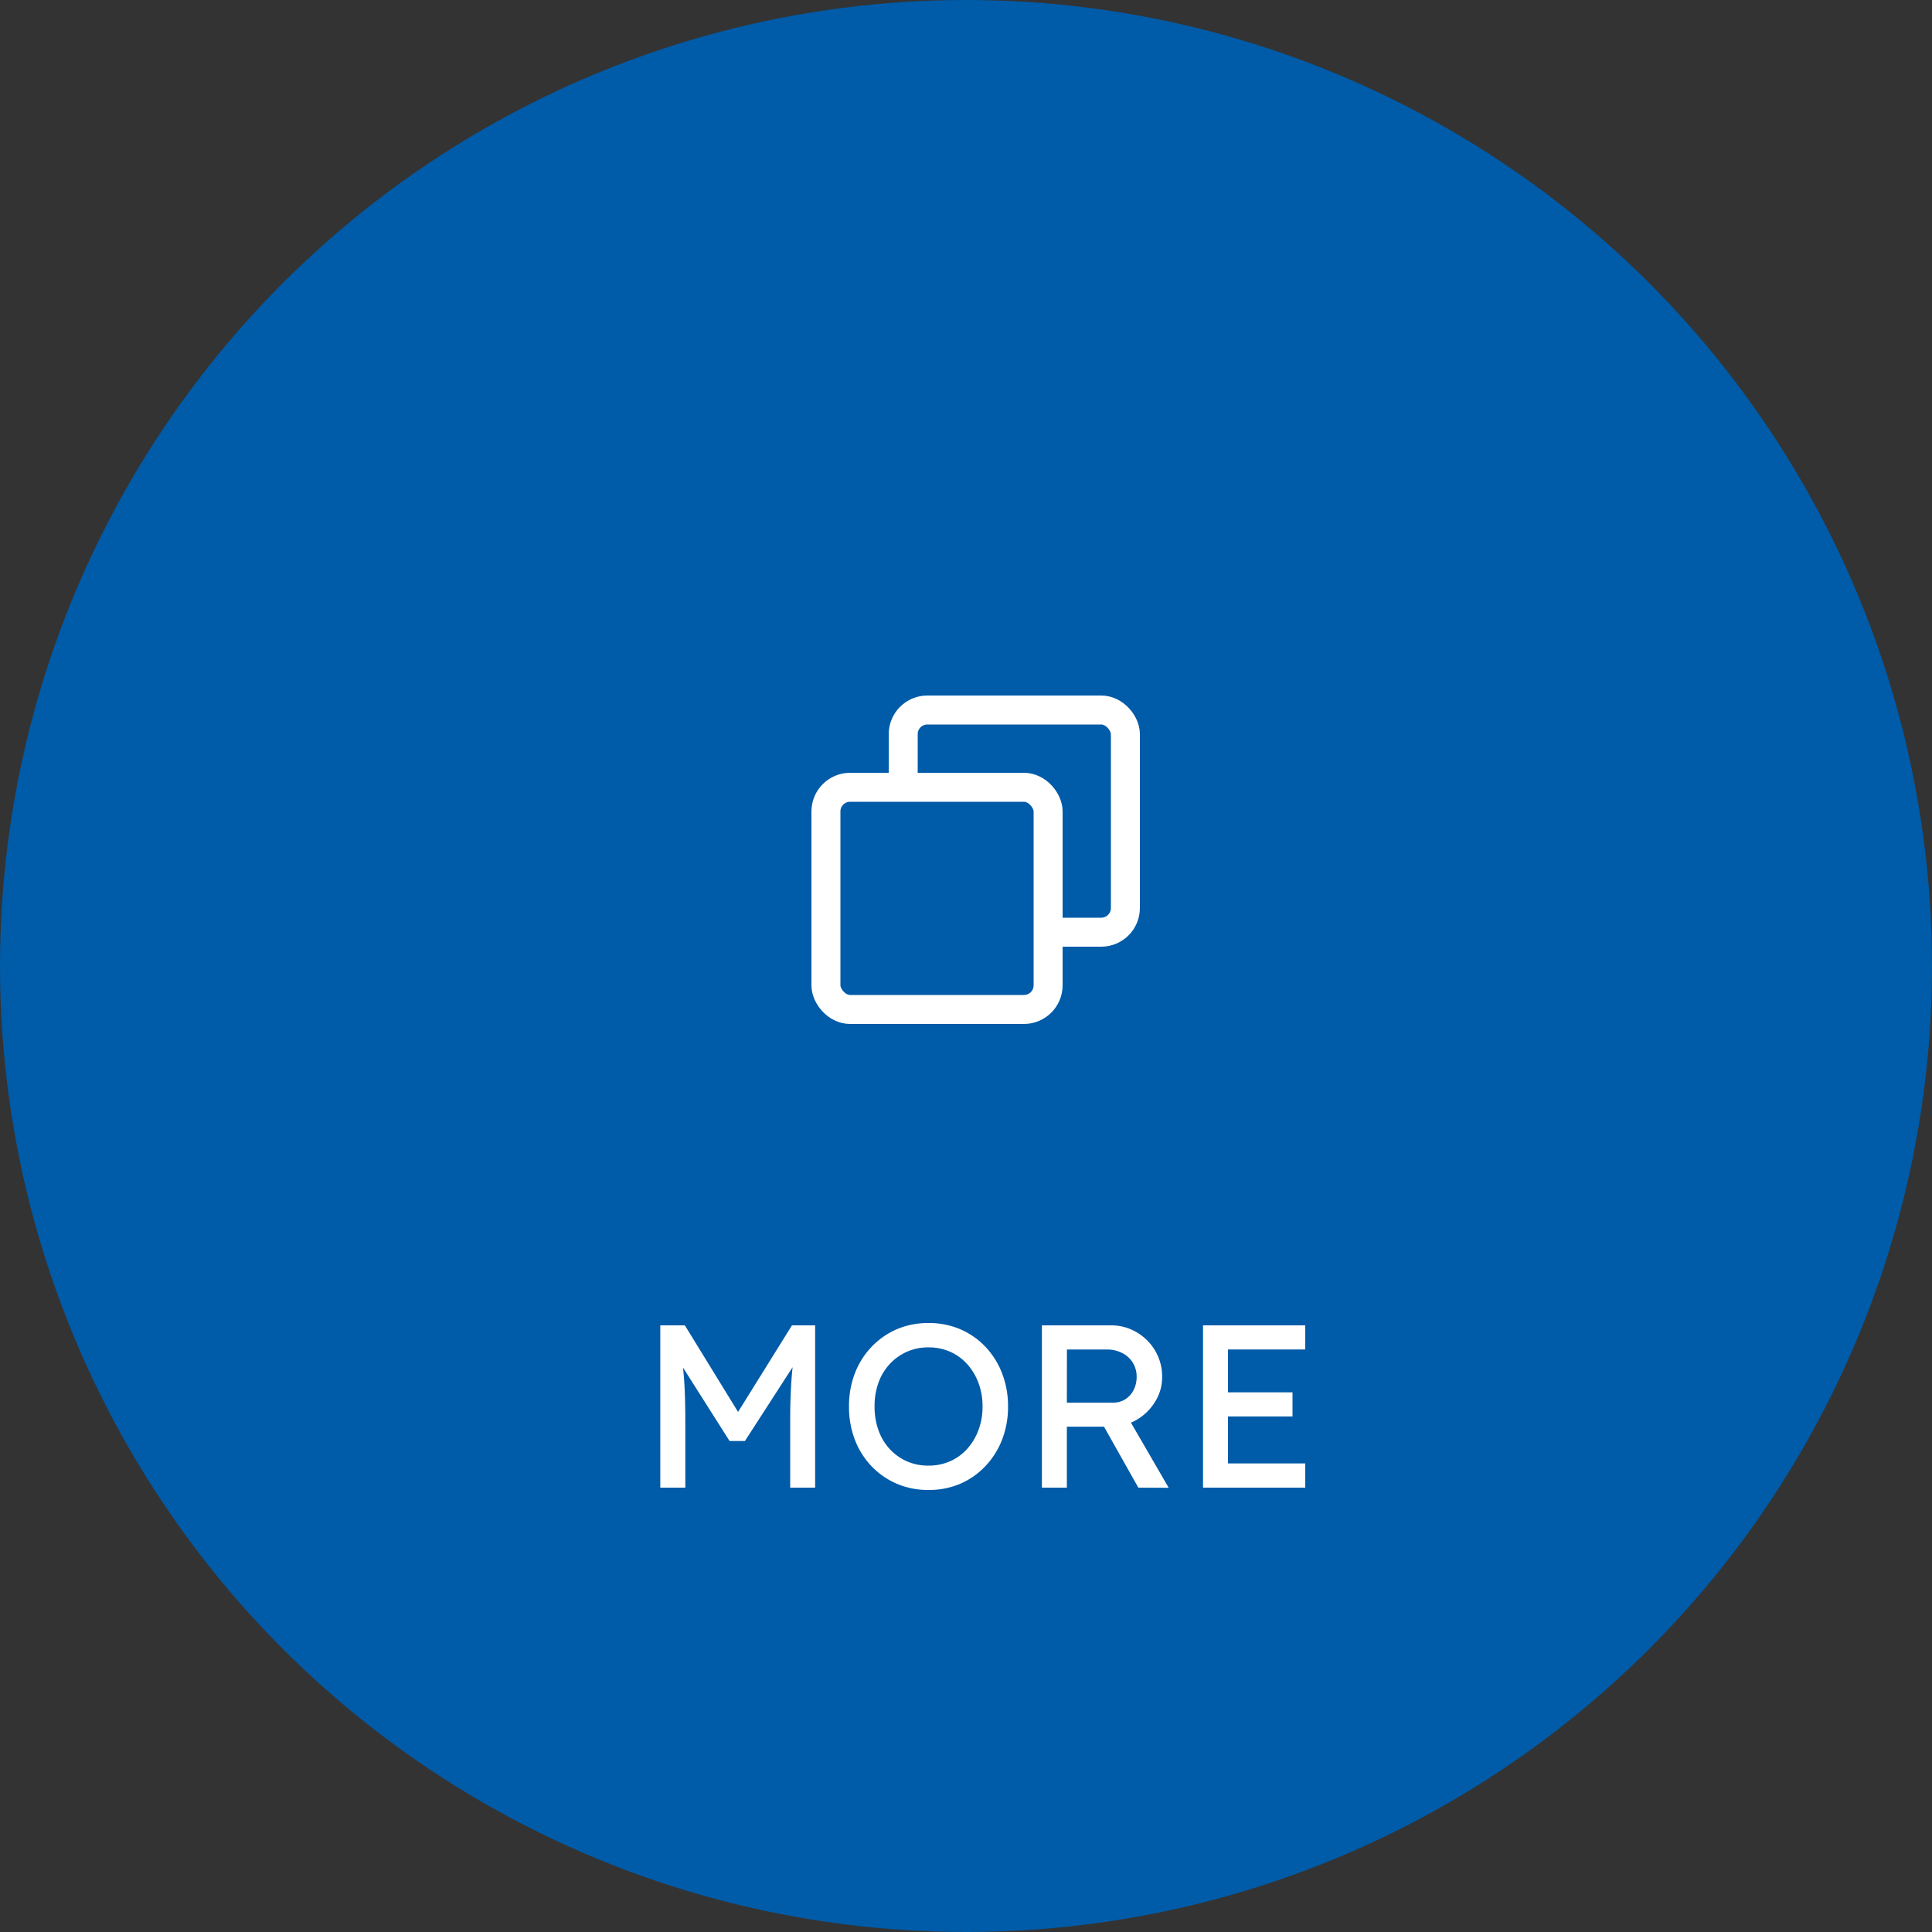
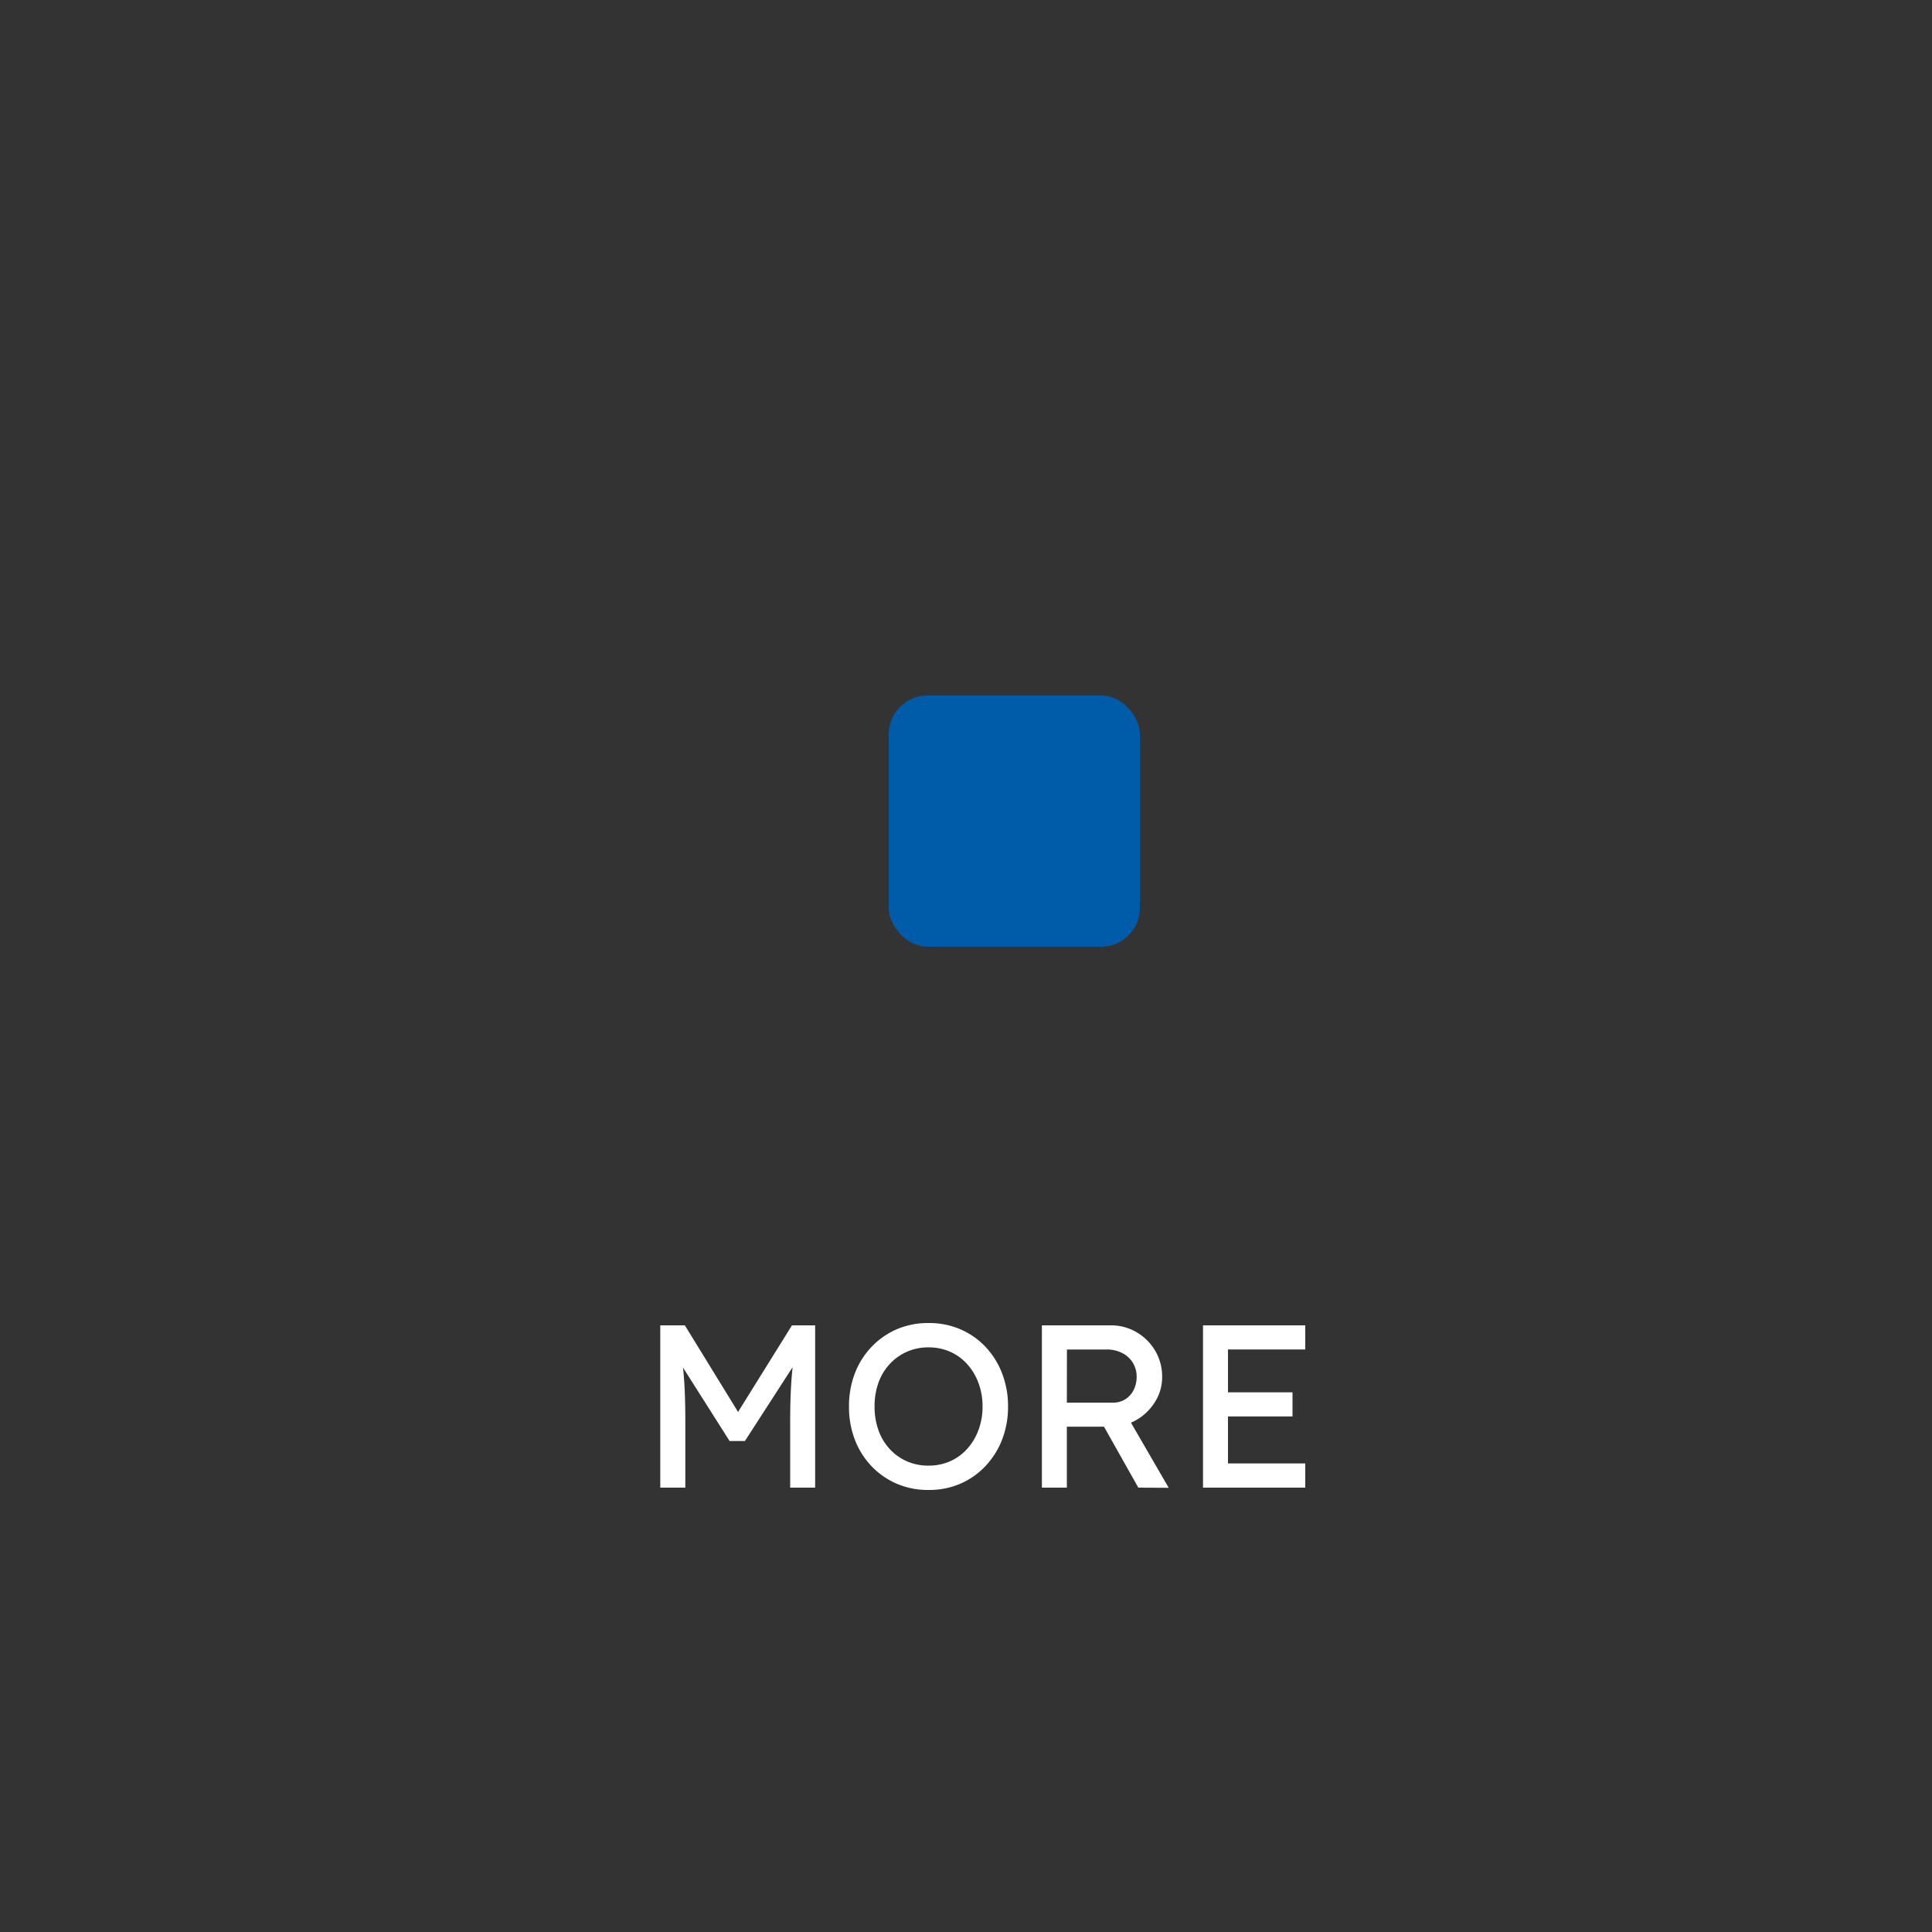
<svg xmlns="http://www.w3.org/2000/svg" id="コンポーネント_78_4" data-name="コンポーネント 78 – 4" width="100" height="100" viewBox="0 0 100 100">
  <rect x="0" y="0" width="100" height="100" fill="#333333" stroke="none" />
-   <circle id="楕円形_1182" data-name="楕円形 1182" cx="50" cy="50" r="50" fill="#005BA8" />
  <path id="パス_873034" data-name="パス 873034" d="M1.176,0V-8.4H2.448l3.06,4.98L4.9-3.432,7.992-8.4h1.2V0H7.9V-3.444q0-1.08.054-1.944T8.136-7.1L8.3-6.66,5.556-2.412H4.764L2.1-6.612,2.232-7.1q.132.8.186,1.65t.054,2.01V0ZM15.06.12A4.086,4.086,0,0,1,13.422-.2a3.978,3.978,0,0,1-1.308-.906,4.1,4.1,0,0,1-.864-1.368A4.707,4.707,0,0,1,10.944-4.2a4.707,4.707,0,0,1,.306-1.722,4.1,4.1,0,0,1,.864-1.368A3.978,3.978,0,0,1,13.422-8.2,4.086,4.086,0,0,1,15.06-8.52,4.086,4.086,0,0,1,16.7-8.2a3.936,3.936,0,0,1,1.308.912A4.172,4.172,0,0,1,18.87-5.91a4.673,4.673,0,0,1,.306,1.71,4.673,4.673,0,0,1-.306,1.71,4.172,4.172,0,0,1-.864,1.374A3.936,3.936,0,0,1,16.7-.2,4.086,4.086,0,0,1,15.06.12Zm0-1.26a2.718,2.718,0,0,0,1.122-.228,2.6,2.6,0,0,0,.882-.642,3.039,3.039,0,0,0,.582-.972,3.431,3.431,0,0,0,.21-1.218,3.431,3.431,0,0,0-.21-1.218,3.039,3.039,0,0,0-.582-.972,2.6,2.6,0,0,0-.882-.642A2.718,2.718,0,0,0,15.06-7.26a2.718,2.718,0,0,0-1.122.228,2.7,2.7,0,0,0-.888.636,2.836,2.836,0,0,0-.582.966,3.559,3.559,0,0,0-.2,1.23,3.573,3.573,0,0,0,.2,1.224A2.825,2.825,0,0,0,13.05-2a2.7,2.7,0,0,0,.888.636A2.718,2.718,0,0,0,15.06-1.14ZM20.928,0V-8.4H24.5a2.582,2.582,0,0,1,1.326.354,2.677,2.677,0,0,1,.966.96,2.616,2.616,0,0,1,.36,1.362,2.392,2.392,0,0,1-.36,1.272,2.741,2.741,0,0,1-.96.942,2.572,2.572,0,0,1-1.332.354h-2.28V0ZM25.92,0,23.784-3.792l1.332-.3,2.376,4.1Zm-3.7-4.4h2.4a1.145,1.145,0,0,0,.624-.174,1.2,1.2,0,0,0,.432-.48,1.471,1.471,0,0,0,.156-.678,1.367,1.367,0,0,0-.2-.738,1.361,1.361,0,0,0-.552-.5,1.735,1.735,0,0,0-.8-.18H22.224ZM29.268,0V-8.4H34.56v1.248h-4v5.9h4V0Zm.588-3.684V-4.932H33.9v1.248Z" transform="translate(33 77)" fill="#fff" />
  <g id="グループ_121309" data-name="グループ 121309" transform="translate(-487 -4342)">
    <g id="長方形_28737" data-name="長方形 28737" transform="translate(533 4378)" fill="#005BA8" stroke="#fff" stroke-width="1.5">
      <rect width="13" height="13" rx="2" stroke="none" />
-       <rect x="0.75" y="0.75" width="11.5" height="11.5" rx="1.25" fill="none" />
    </g>
    <g id="長方形_28736" data-name="長方形 28736" transform="translate(529 4382)" fill="#005BA8" stroke="#fff" stroke-width="1.5">
-       <rect width="13" height="13" rx="2" stroke="none" />
-       <rect x="0.75" y="0.75" width="11.5" height="11.5" rx="1.25" fill="none" />
-     </g>
+       </g>
  </g>
</svg>